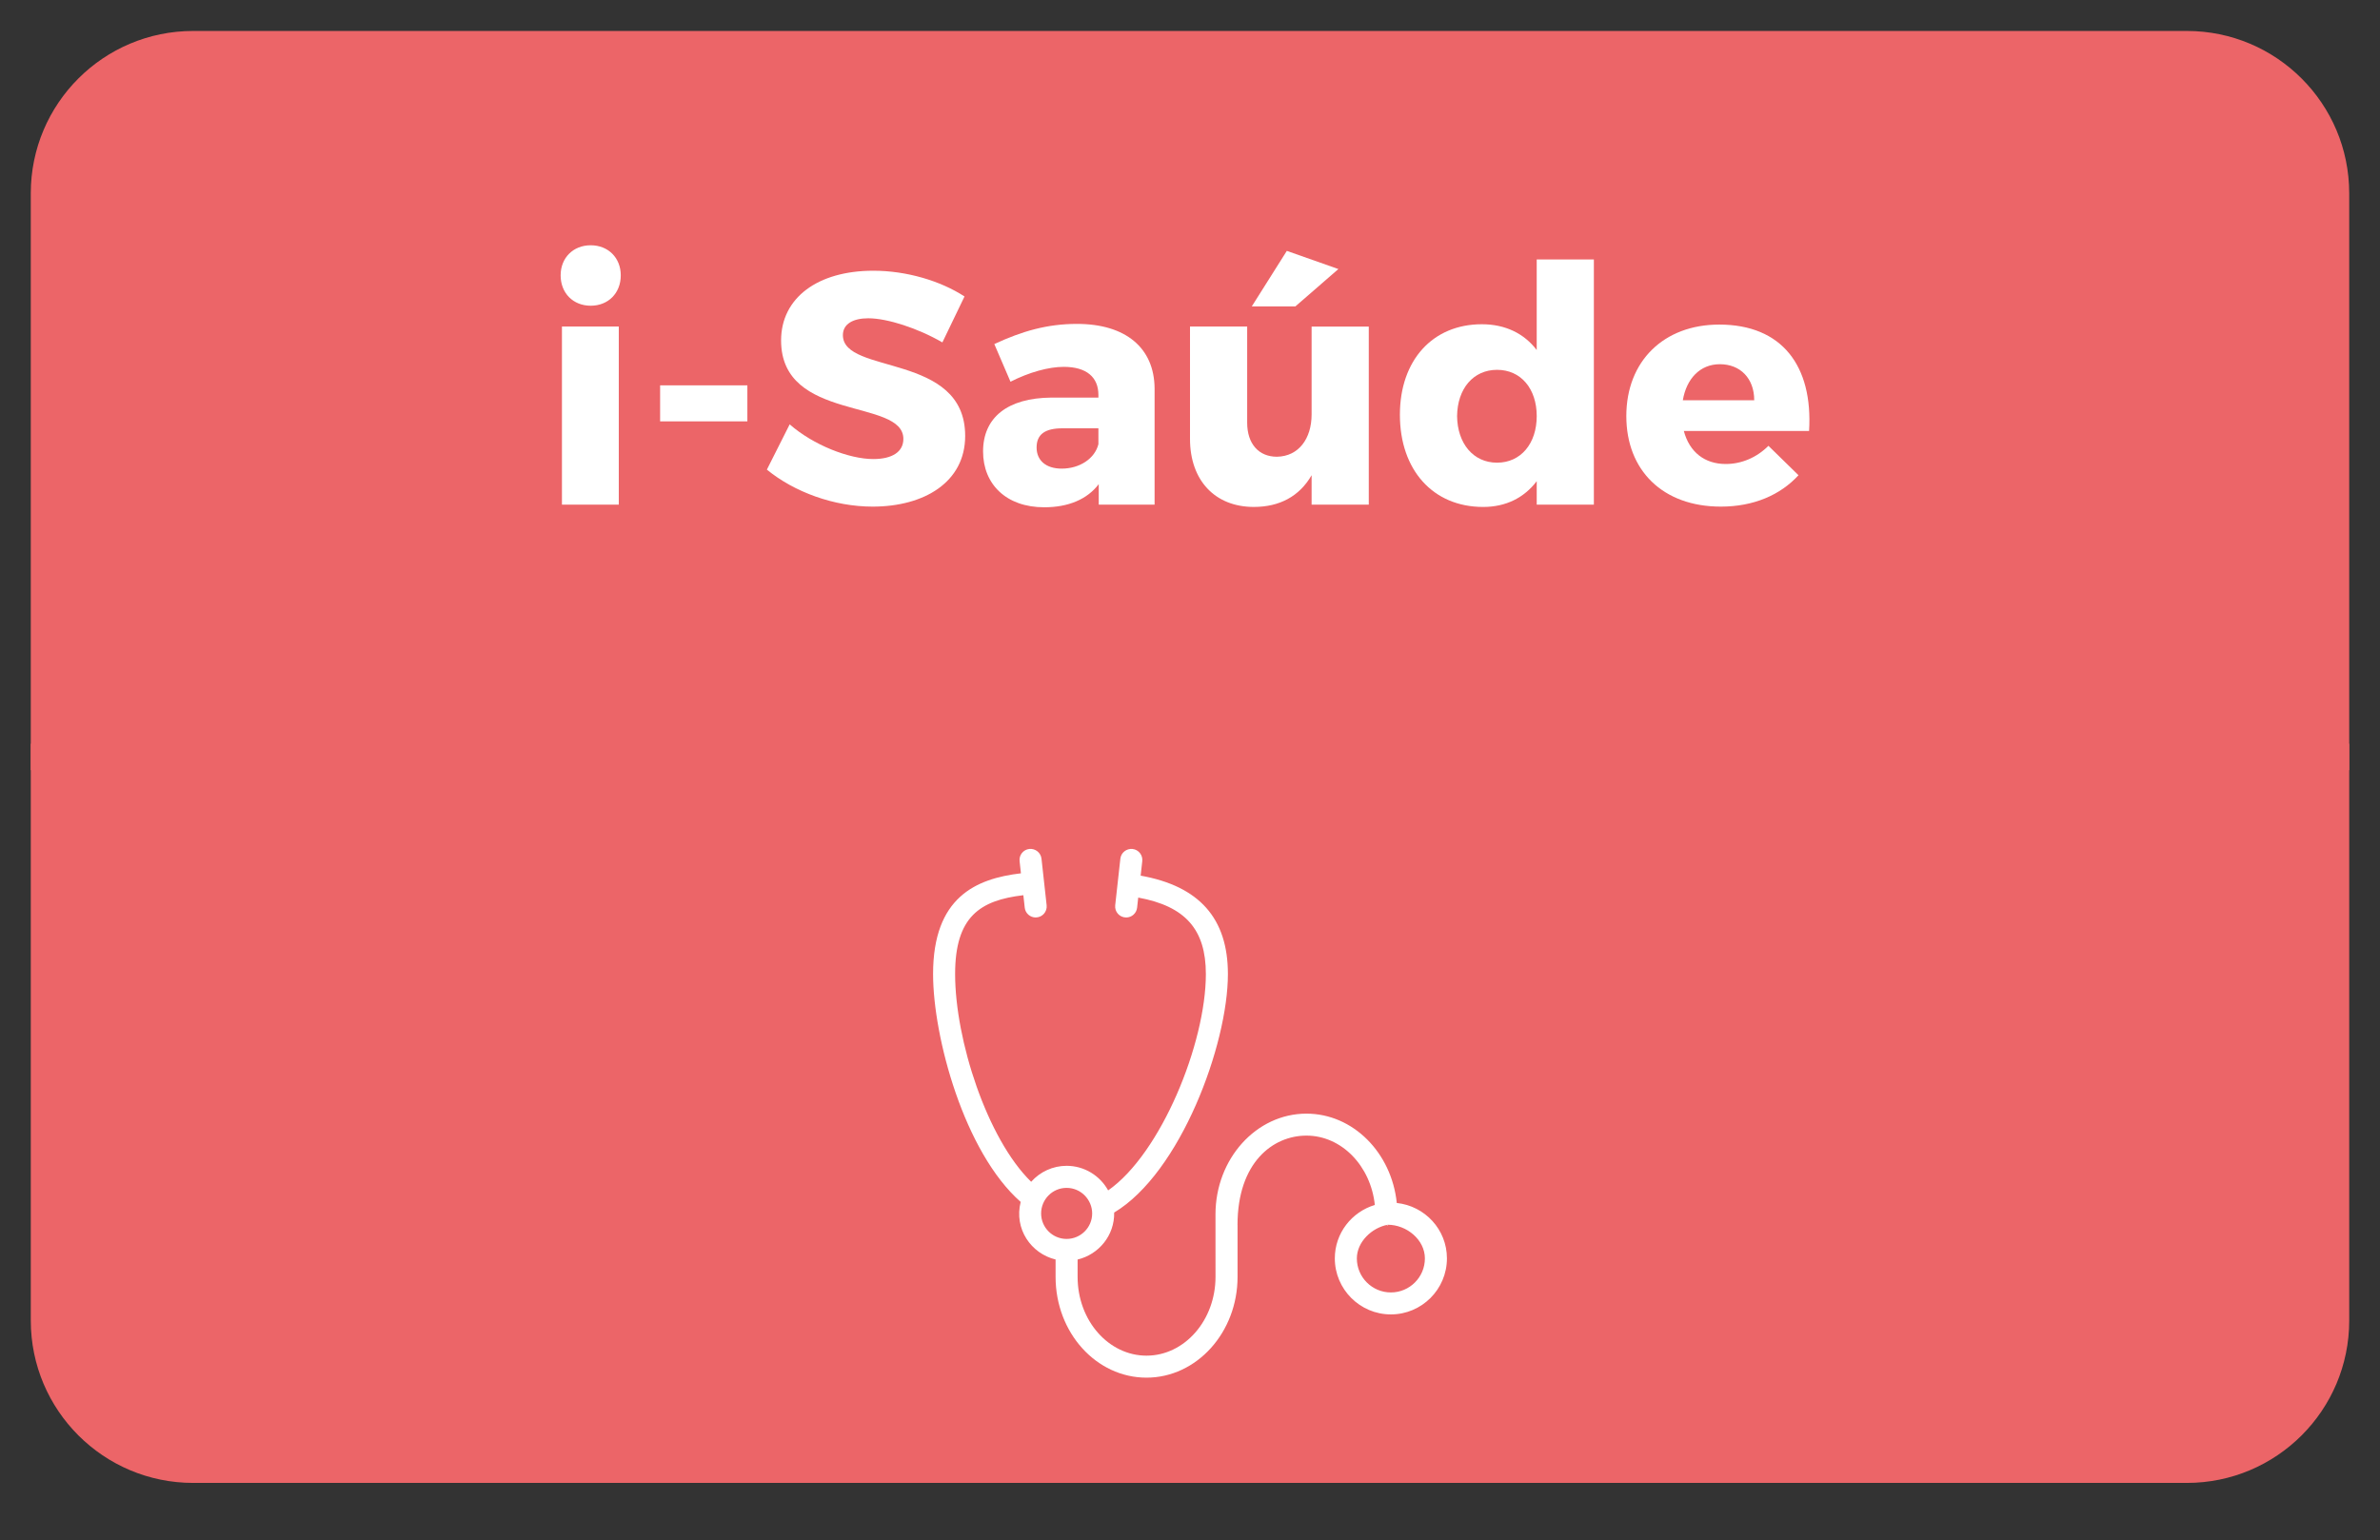
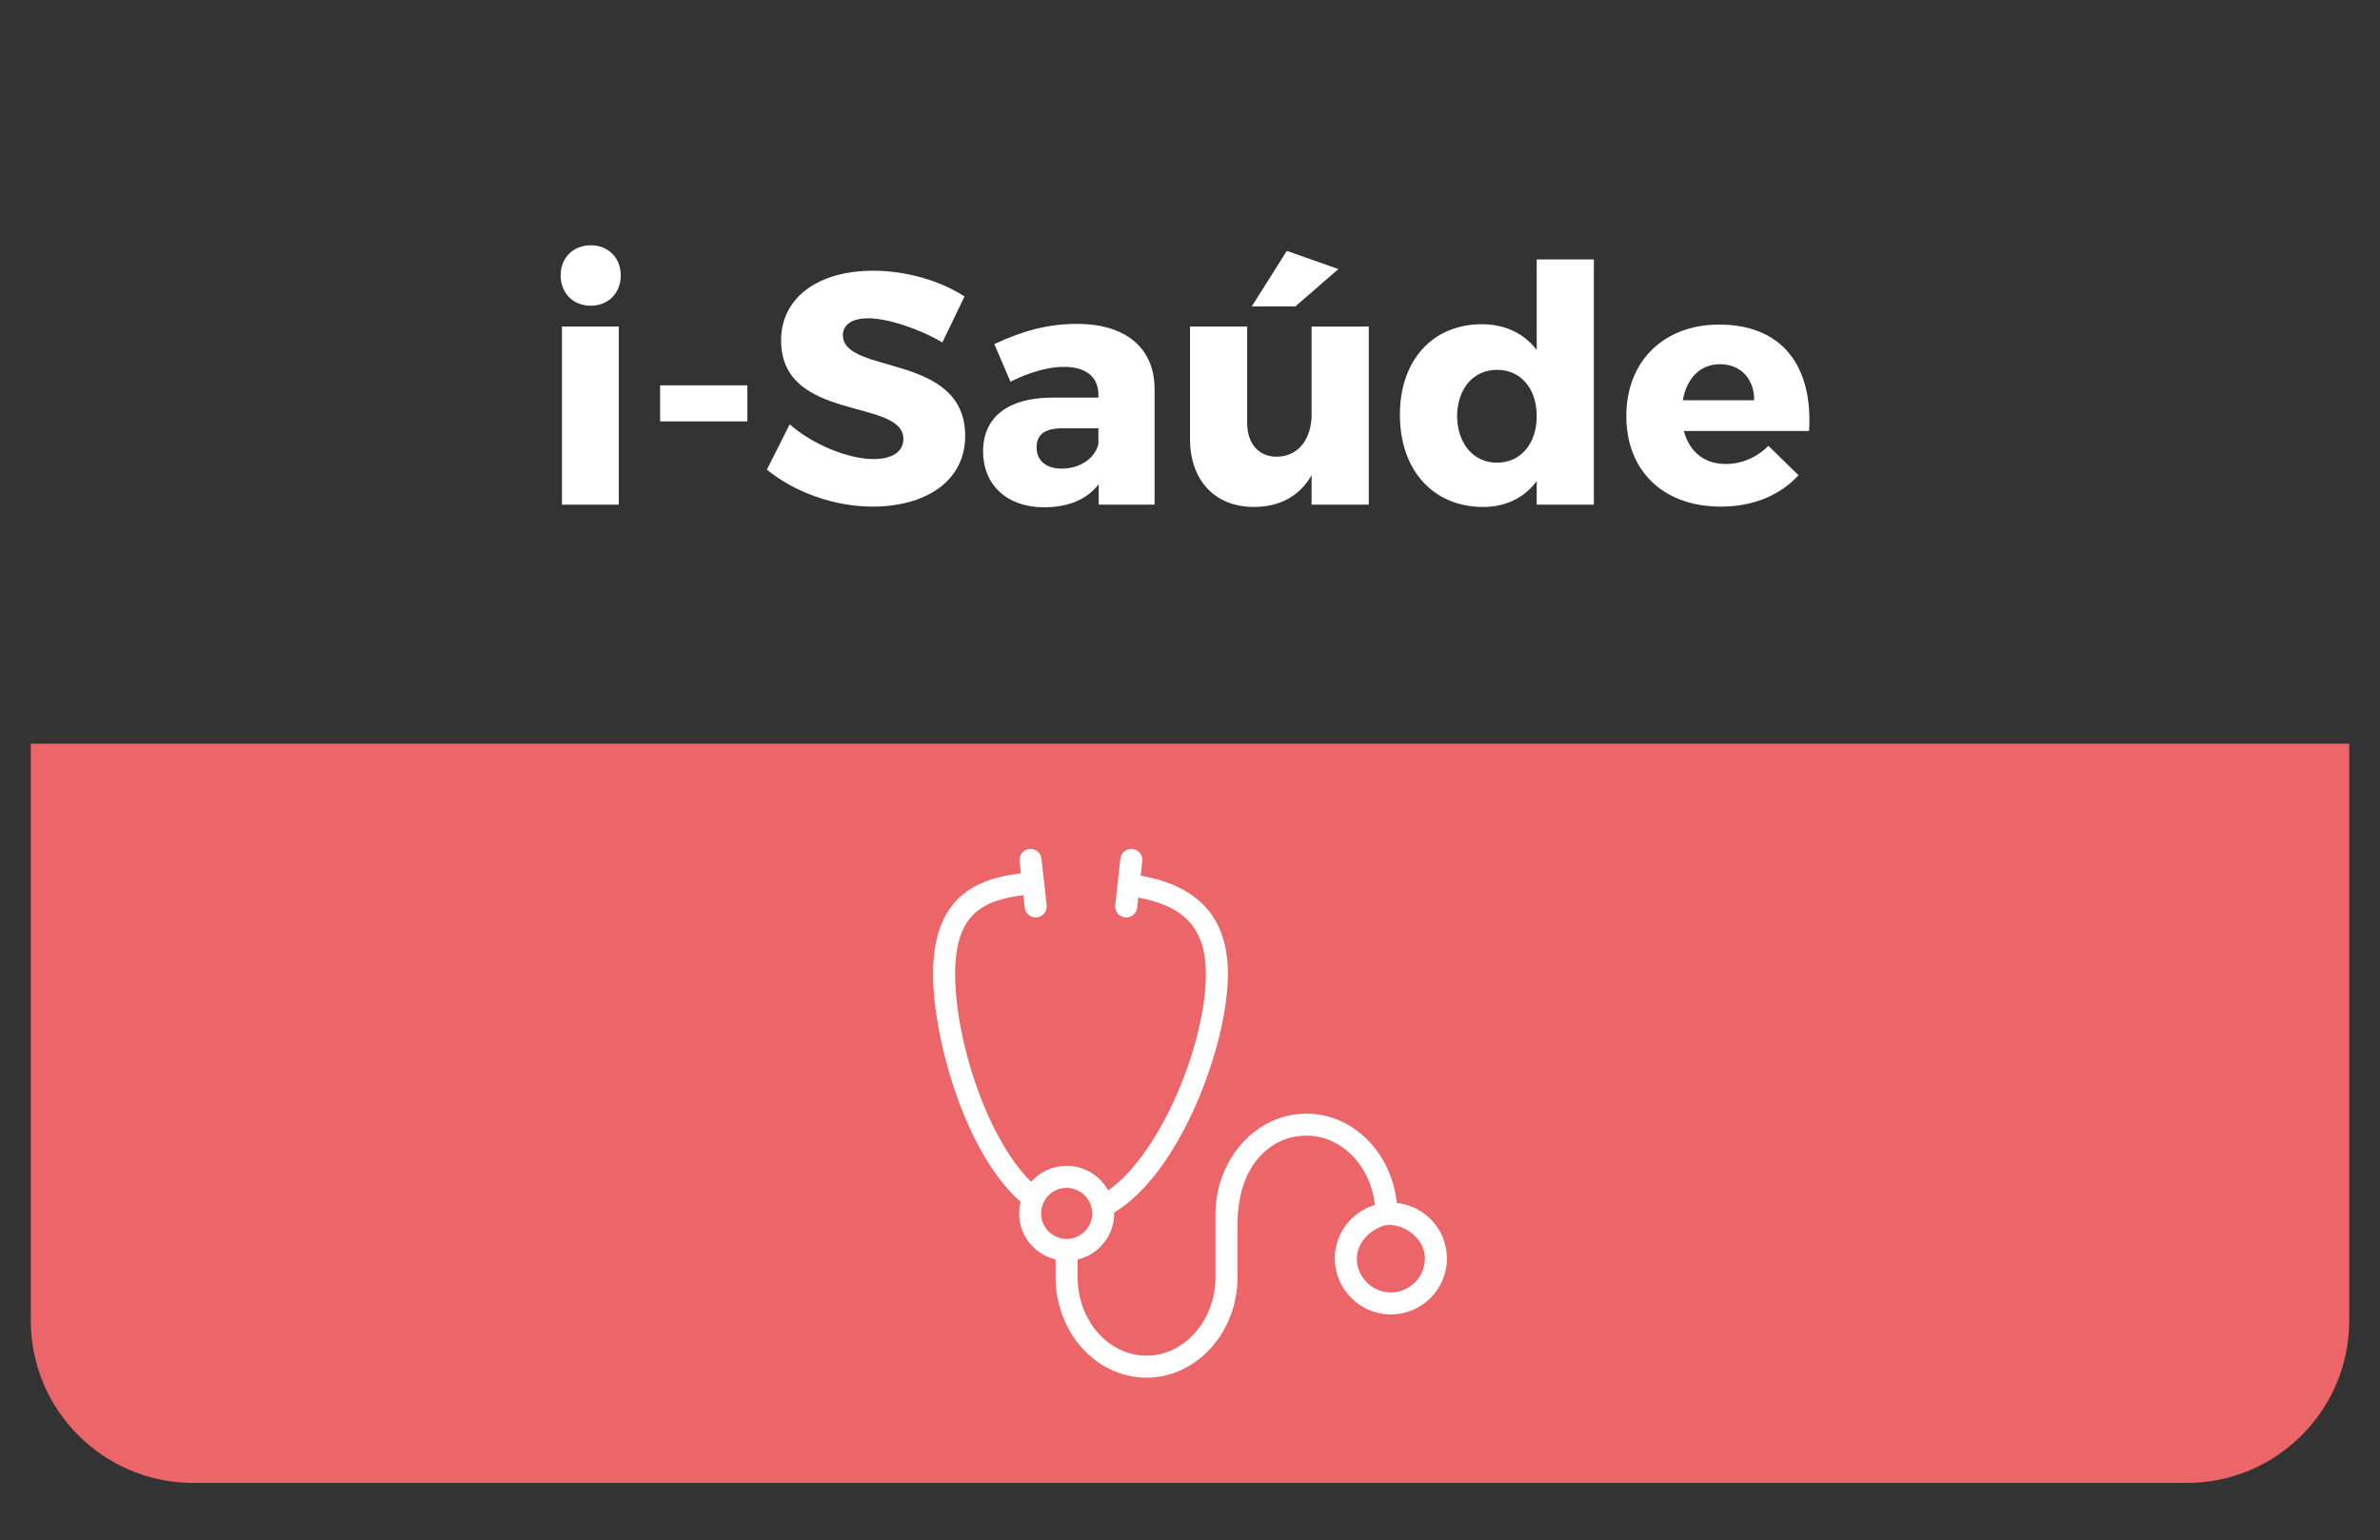
<svg xmlns="http://www.w3.org/2000/svg" xmlns:xlink="http://www.w3.org/1999/xlink" id="Layer_1" x="0px" y="0px" width="180px" height="116.519px" viewBox="0 0 180 116.519" xml:space="preserve">
  <rect x="0" y="0" width="180" height="116.519" fill="#333333" stroke="none" />
  <g>
    <defs>
      <rect id="SVGID_1_" width="180" height="116.519" />
    </defs>
    <clipPath id="SVGID_2_">
      <use xlink:href="#SVGID_1_" />
    </clipPath>
-     <path clip-path="url(#SVGID_2_)" fill="#EC6568" d="M177.671,58.26H2.328V14.624c0-6.783,5.499-12.282,12.282-12.282H165.39 c6.782,0,12.281,5.499,12.281,12.282V58.26z" />
    <path clip-path="url(#SVGID_2_)" fill="#EC6568" d="M2.329,56.26h175.343v43.636c0,6.783-5.499,12.282-12.282,12.282H14.611 c-6.783,0-12.282-5.499-12.282-12.282V56.26z" />
  </g>
  <g>
    <path fill="#FFFFFF" d="M46.949,20.828c0,1.35-0.95,2.299-2.274,2.299s-2.274-0.95-2.274-2.299c0-1.325,0.95-2.274,2.274-2.274 S46.949,19.503,46.949,20.828z M42.5,38.174V24.702h4.299v13.472H42.5z" />
    <path fill="#FFFFFF" d="M49.925,31.875v-2.725h6.599v2.725H49.925z" />
    <path fill="#FFFFFF" d="M72.946,22.428l-1.674,3.474c-1.85-1.075-4.174-1.825-5.599-1.825c-1.15,0-1.925,0.425-1.925,1.275 c0,3.024,9.248,1.3,9.248,7.623c0,3.499-3.1,5.349-6.999,5.349c-2.924,0-5.923-1.1-7.998-2.799l1.725-3.424 c1.8,1.575,4.499,2.625,6.324,2.625c1.399,0,2.274-0.525,2.274-1.524c0-3.1-9.248-1.25-9.248-7.448 c0-3.224,2.774-5.274,6.974-5.274C68.572,20.478,71.147,21.253,72.946,22.428z" />
    <path fill="#FFFFFF" d="M87.322,29.376v8.798h-4.224v-1.55c-0.875,1.15-2.3,1.75-4.124,1.75c-2.875,0-4.624-1.75-4.624-4.224 c0-2.549,1.825-4.049,5.174-4.074h3.549v-0.2c0-1.325-0.875-2.125-2.625-2.125c-1.125,0-2.6,0.4-4.024,1.125L75.2,26.027 c2.1-0.975,3.999-1.525,6.249-1.525C85.147,24.502,87.297,26.327,87.322,29.376z M83.073,33.6v-1.2h-2.725 c-1.3,0-1.95,0.45-1.95,1.45c0,0.975,0.7,1.6,1.9,1.6C81.648,35.45,82.798,34.7,83.073,33.6z" />
    <path fill="#FFFFFF" d="M103.521,38.174h-4.324v-2.225c-0.924,1.6-2.424,2.399-4.373,2.399c-2.925,0-4.824-2-4.824-5.148v-8.498 h4.324v7.273c0,1.6,0.874,2.575,2.249,2.575c1.649-0.025,2.624-1.375,2.624-3.199v-6.648h4.324V38.174z M94.674,23.177l2.649-4.199 l3.899,1.375l-3.25,2.824H94.674z" />
    <path fill="#FFFFFF" d="M120.546,38.174h-4.323v-1.774c-0.95,1.25-2.325,1.949-4.05,1.949c-3.799,0-6.298-2.799-6.298-6.973 c0-4.124,2.475-6.848,6.198-6.848c1.774,0,3.199,0.7,4.149,1.949v-6.848h4.323V38.174z M116.223,31.476c0-2.075-1.2-3.5-3-3.5 c-1.799,0-2.999,1.425-3.023,3.5c0.024,2.074,1.225,3.524,3.023,3.524C115.022,35,116.223,33.55,116.223,31.476z" />
    <path fill="#FFFFFF" d="M136.821,32.6h-9.473c0.425,1.6,1.574,2.5,3.174,2.5c1.175,0,2.324-0.475,3.225-1.375l2.274,2.224 c-1.375,1.5-3.399,2.375-5.874,2.375c-4.398,0-7.148-2.749-7.148-6.848c0-4.174,2.85-6.923,7.023-6.923 C134.771,24.552,137.121,27.676,136.821,32.6z M132.672,30.276c0-1.65-1.05-2.725-2.6-2.725c-1.499,0-2.524,1.1-2.799,2.725 H132.672z" />
  </g>
  <g>
    <defs>
      <rect id="SVGID_3_" width="180" height="116.519" />
    </defs>
    <clipPath id="SVGID_4_">
      <use xlink:href="#SVGID_3_" />
    </clipPath>
    <path clip-path="url(#SVGID_4_)" fill="#FFFFFF" d="M104.955,92.648C104.718,92.752,105.106,92.672,104.955,92.648" />
    <path clip-path="url(#SVGID_4_)" fill="#FFFFFF" d="M105.639,91.001c-0.39-3.797-3.304-6.758-6.832-6.758 c-3.794,0-6.879,3.418-6.879,7.62c0,0.479,0.002,1.726,0.002,4.729c0,3.285-2.342,5.959-5.22,5.959c-2.847,0-5.21-2.631-5.21-5.959 v-1.313c1.589-0.379,2.8-1.813,2.765-3.554c5.012-3.006,8.602-12.697,8.602-18.042c0-4.212-2.163-6.652-6.599-7.443l0.122-1.098 c0.05-0.458-0.279-0.87-0.737-0.921c-0.454-0.046-0.869,0.279-0.92,0.736c-0.009,0.083-0.39,3.522-0.39,3.522 c-0.054,0.491,0.327,0.925,0.83,0.925c0.419,0,0.779-0.314,0.827-0.741l0.084-0.765c3.572,0.655,5.116,2.419,5.116,5.784 c0,5.25-3.4,13.58-7.39,16.368c-0.618-1.118-1.805-1.86-3.143-1.86c-1.039,0-2.009,0.454-2.68,1.208 c-3.33-3.248-5.751-10.717-5.751-15.716c0-4.338,1.88-5.578,5.161-5.963l0.105,0.943c0.047,0.427,0.408,0.741,0.827,0.741 c0.501,0,0.884-0.433,0.829-0.925l-0.389-3.522c-0.051-0.457-0.469-0.783-0.92-0.736c-0.458,0.051-0.788,0.463-0.737,0.92 l0.102,0.923c-3.412,0.403-6.645,1.81-6.645,7.619c0,4.781,2.358,13.482,6.625,17.239c-0.516,2.046,0.793,3.912,2.64,4.355v1.313 c0,4.229,3.081,7.626,6.876,7.626c3.797,0,6.887-3.422,6.887-7.626v-3.912c0-0.005-0.003-0.009-0.003-0.013 c0-4.732,2.681-6.759,5.213-6.759c2.663,0,4.862,2.296,5.172,5.246c-1.744,0.526-3.026,2.127-3.026,4.04 c0,2.338,1.902,4.24,4.24,4.24s4.239-1.902,4.239-4.24C109.432,93.011,107.765,91.228,105.639,91.001 M78.74,91.794 c0-1.057,0.852-1.935,1.926-1.935c1.094,0,1.935,0.9,1.935,1.935c0,1.063-0.868,1.927-1.935,1.927 C79.604,93.721,78.74,92.857,78.74,91.794 M105.192,97.769c-1.419,0-2.573-1.154-2.573-2.573c0-1.257,1.142-2.326,2.335-2.548 c1.437,0,2.811,1.14,2.811,2.548C107.765,96.615,106.61,97.769,105.192,97.769" />
  </g>
</svg>